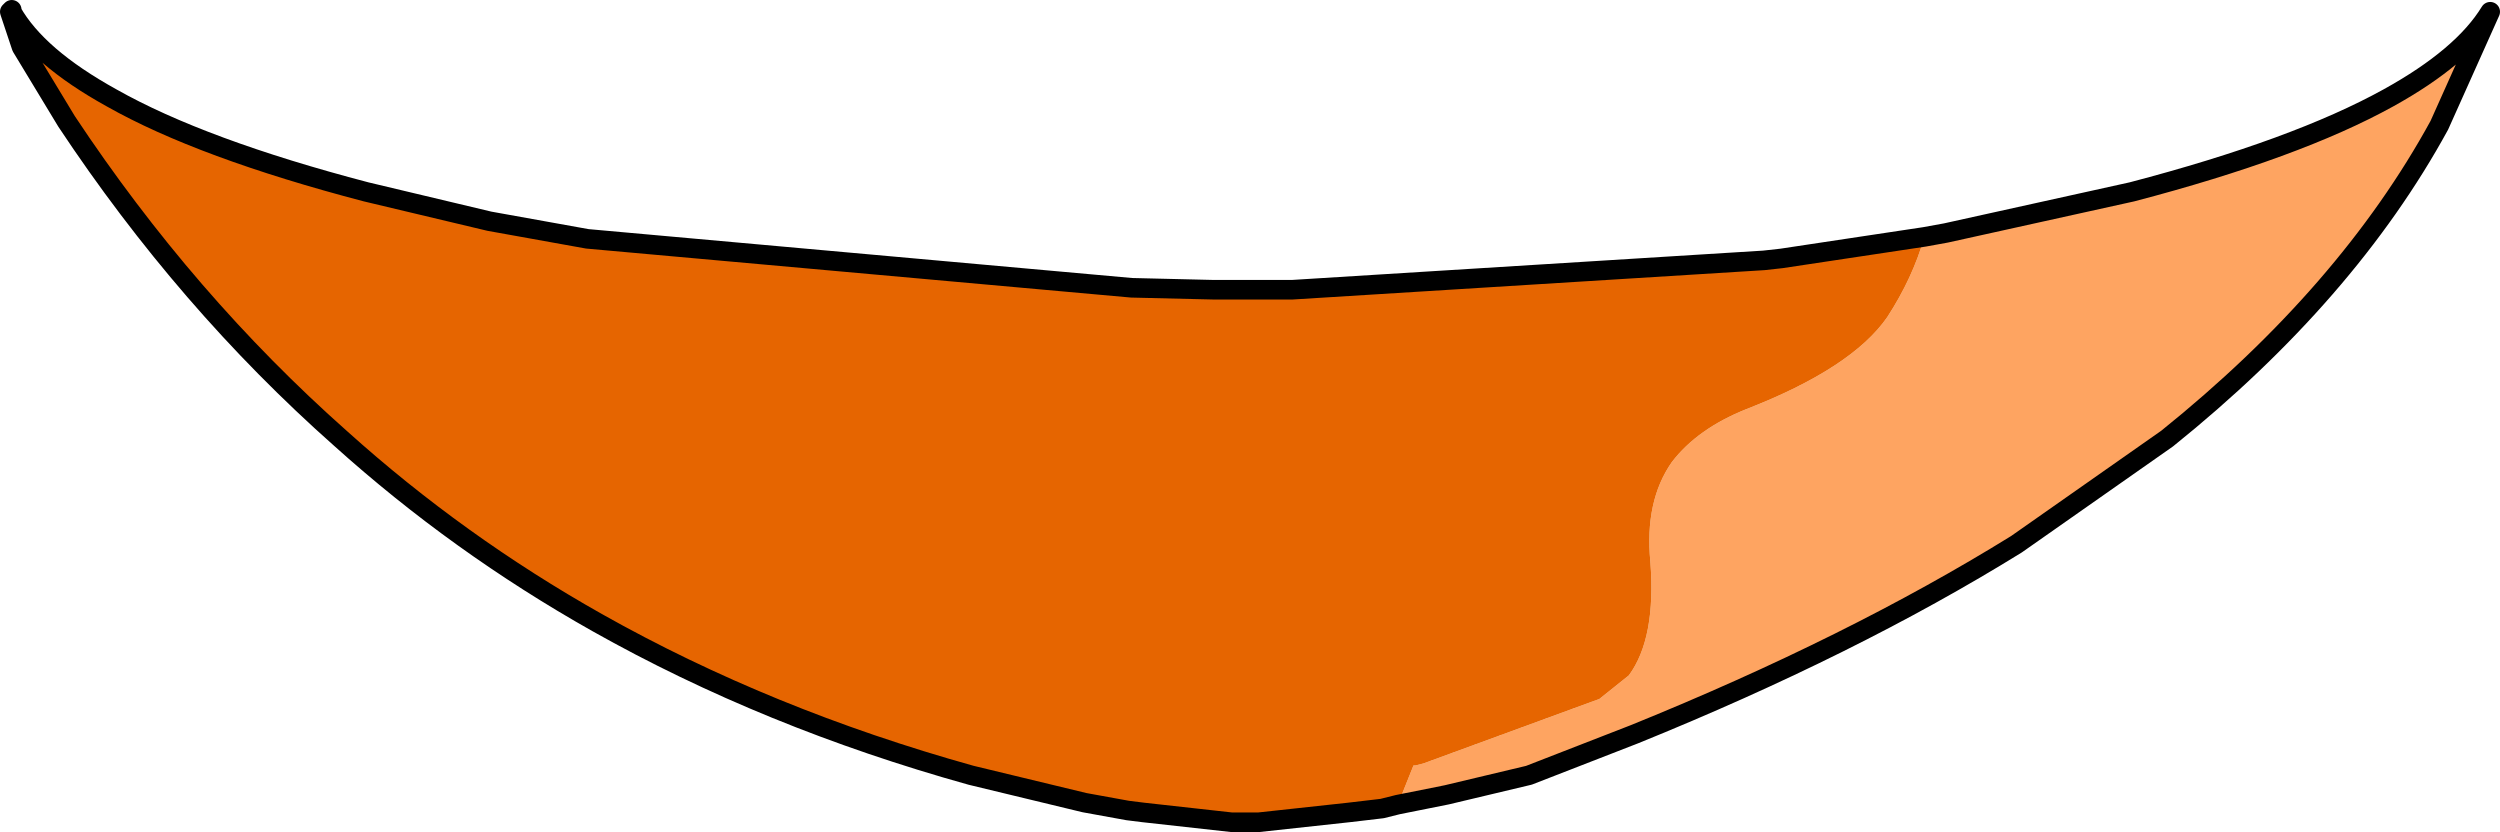
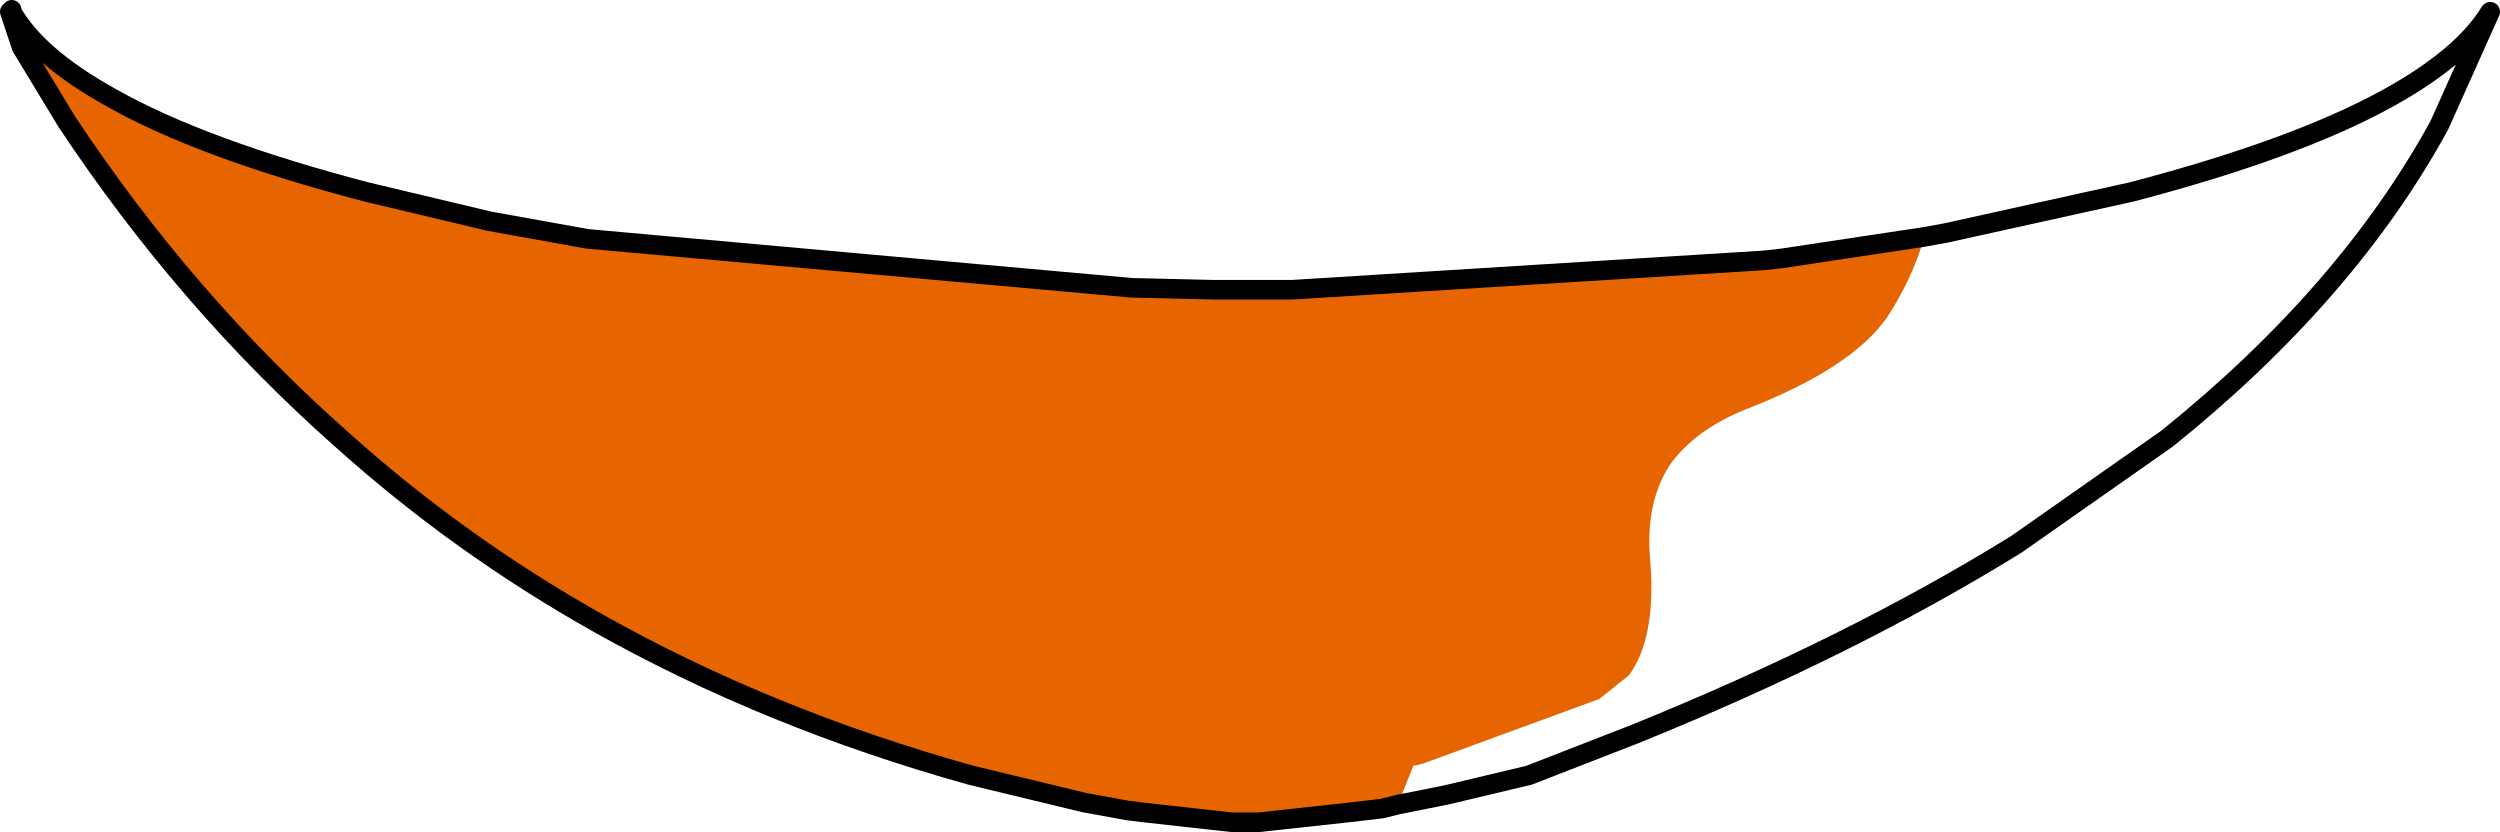
<svg xmlns="http://www.w3.org/2000/svg" height="21.25px" width="63.85px">
  <g transform="matrix(1.0, 0.0, 0.0, 1.0, 31.9, 18.55)">
-     <path d="M17.25 -12.5 L17.8 -12.6 22.55 -13.65 Q26.75 -14.75 29.1 -16.05 31.0 -17.1 31.7 -18.25 L30.4 -15.35 Q28.05 -11.05 23.45 -7.35 L19.6 -4.65 Q15.4 -2.05 9.85 0.2 L7.15 1.25 5.05 1.75 3.8 2.0 4.2 1.0 4.25 1.0 4.45 0.95 8.95 -0.7 9.7 -1.3 Q10.4 -2.25 10.25 -4.2 10.1 -5.75 10.8 -6.75 11.45 -7.6 12.7 -8.1 15.4 -9.15 16.3 -10.45 16.95 -11.45 17.25 -12.5" fill="#fea461" fill-rule="evenodd" stroke="none" />
    <path d="M3.8 2.0 L3.4 2.1 2.55 2.2 0.25 2.45 0.05 2.45 -0.35 2.45 -0.45 2.45 -2.7 2.2 -3.1 2.15 -4.2 1.95 -7.1 1.25 Q-12.3 -0.2 -16.65 -2.65 -20.2 -4.65 -23.2 -7.35 -27.15 -10.85 -30.2 -15.45 L-31.35 -17.35 -31.65 -18.25 -31.6 -18.3 -31.6 -18.25 Q-30.95 -17.1 -29.05 -16.05 -26.75 -14.75 -22.55 -13.65 L-19.4 -12.9 -16.9 -12.45 -3.0 -11.2 -0.9 -11.15 -0.35 -11.15 0.1 -11.15 0.75 -11.15 1.1 -11.15 13.15 -11.9 13.6 -11.95 17.25 -12.5 Q16.95 -11.45 16.3 -10.45 15.4 -9.15 12.7 -8.1 11.45 -7.6 10.8 -6.75 10.1 -5.75 10.25 -4.2 10.4 -2.25 9.7 -1.3 L8.95 -0.7 4.45 0.95 4.25 1.0 4.2 1.0 3.8 2.0" fill="#e66500" fill-rule="evenodd" stroke="none" />
    <path d="M17.25 -12.5 L17.8 -12.6 22.55 -13.65 Q26.75 -14.75 29.1 -16.05 31.0 -17.1 31.7 -18.25 L30.4 -15.35 Q28.05 -11.05 23.45 -7.35 L19.6 -4.65 Q15.4 -2.05 9.85 0.2 L7.15 1.25 5.05 1.75 3.8 2.0 3.4 2.1 2.55 2.2 0.25 2.45 0.05 2.45 -0.35 2.45 -0.45 2.45 -2.7 2.2 -3.1 2.15 -4.2 1.95 -7.1 1.25 Q-12.3 -0.2 -16.65 -2.65 -20.2 -4.65 -23.2 -7.35 -27.15 -10.85 -30.2 -15.45 L-31.35 -17.35 -31.65 -18.25 -31.6 -18.3 -31.6 -18.25 Q-30.95 -17.1 -29.05 -16.05 -26.75 -14.75 -22.55 -13.65 L-19.4 -12.9 -16.9 -12.45 -3.0 -11.2 -0.9 -11.15 -0.35 -11.15 0.1 -11.15 0.75 -11.15 1.1 -11.15 13.15 -11.9 13.6 -11.95 17.25 -12.5 Z" fill="none" stroke="#000000" stroke-linecap="round" stroke-linejoin="round" stroke-width="0.5" />
  </g>
</svg>